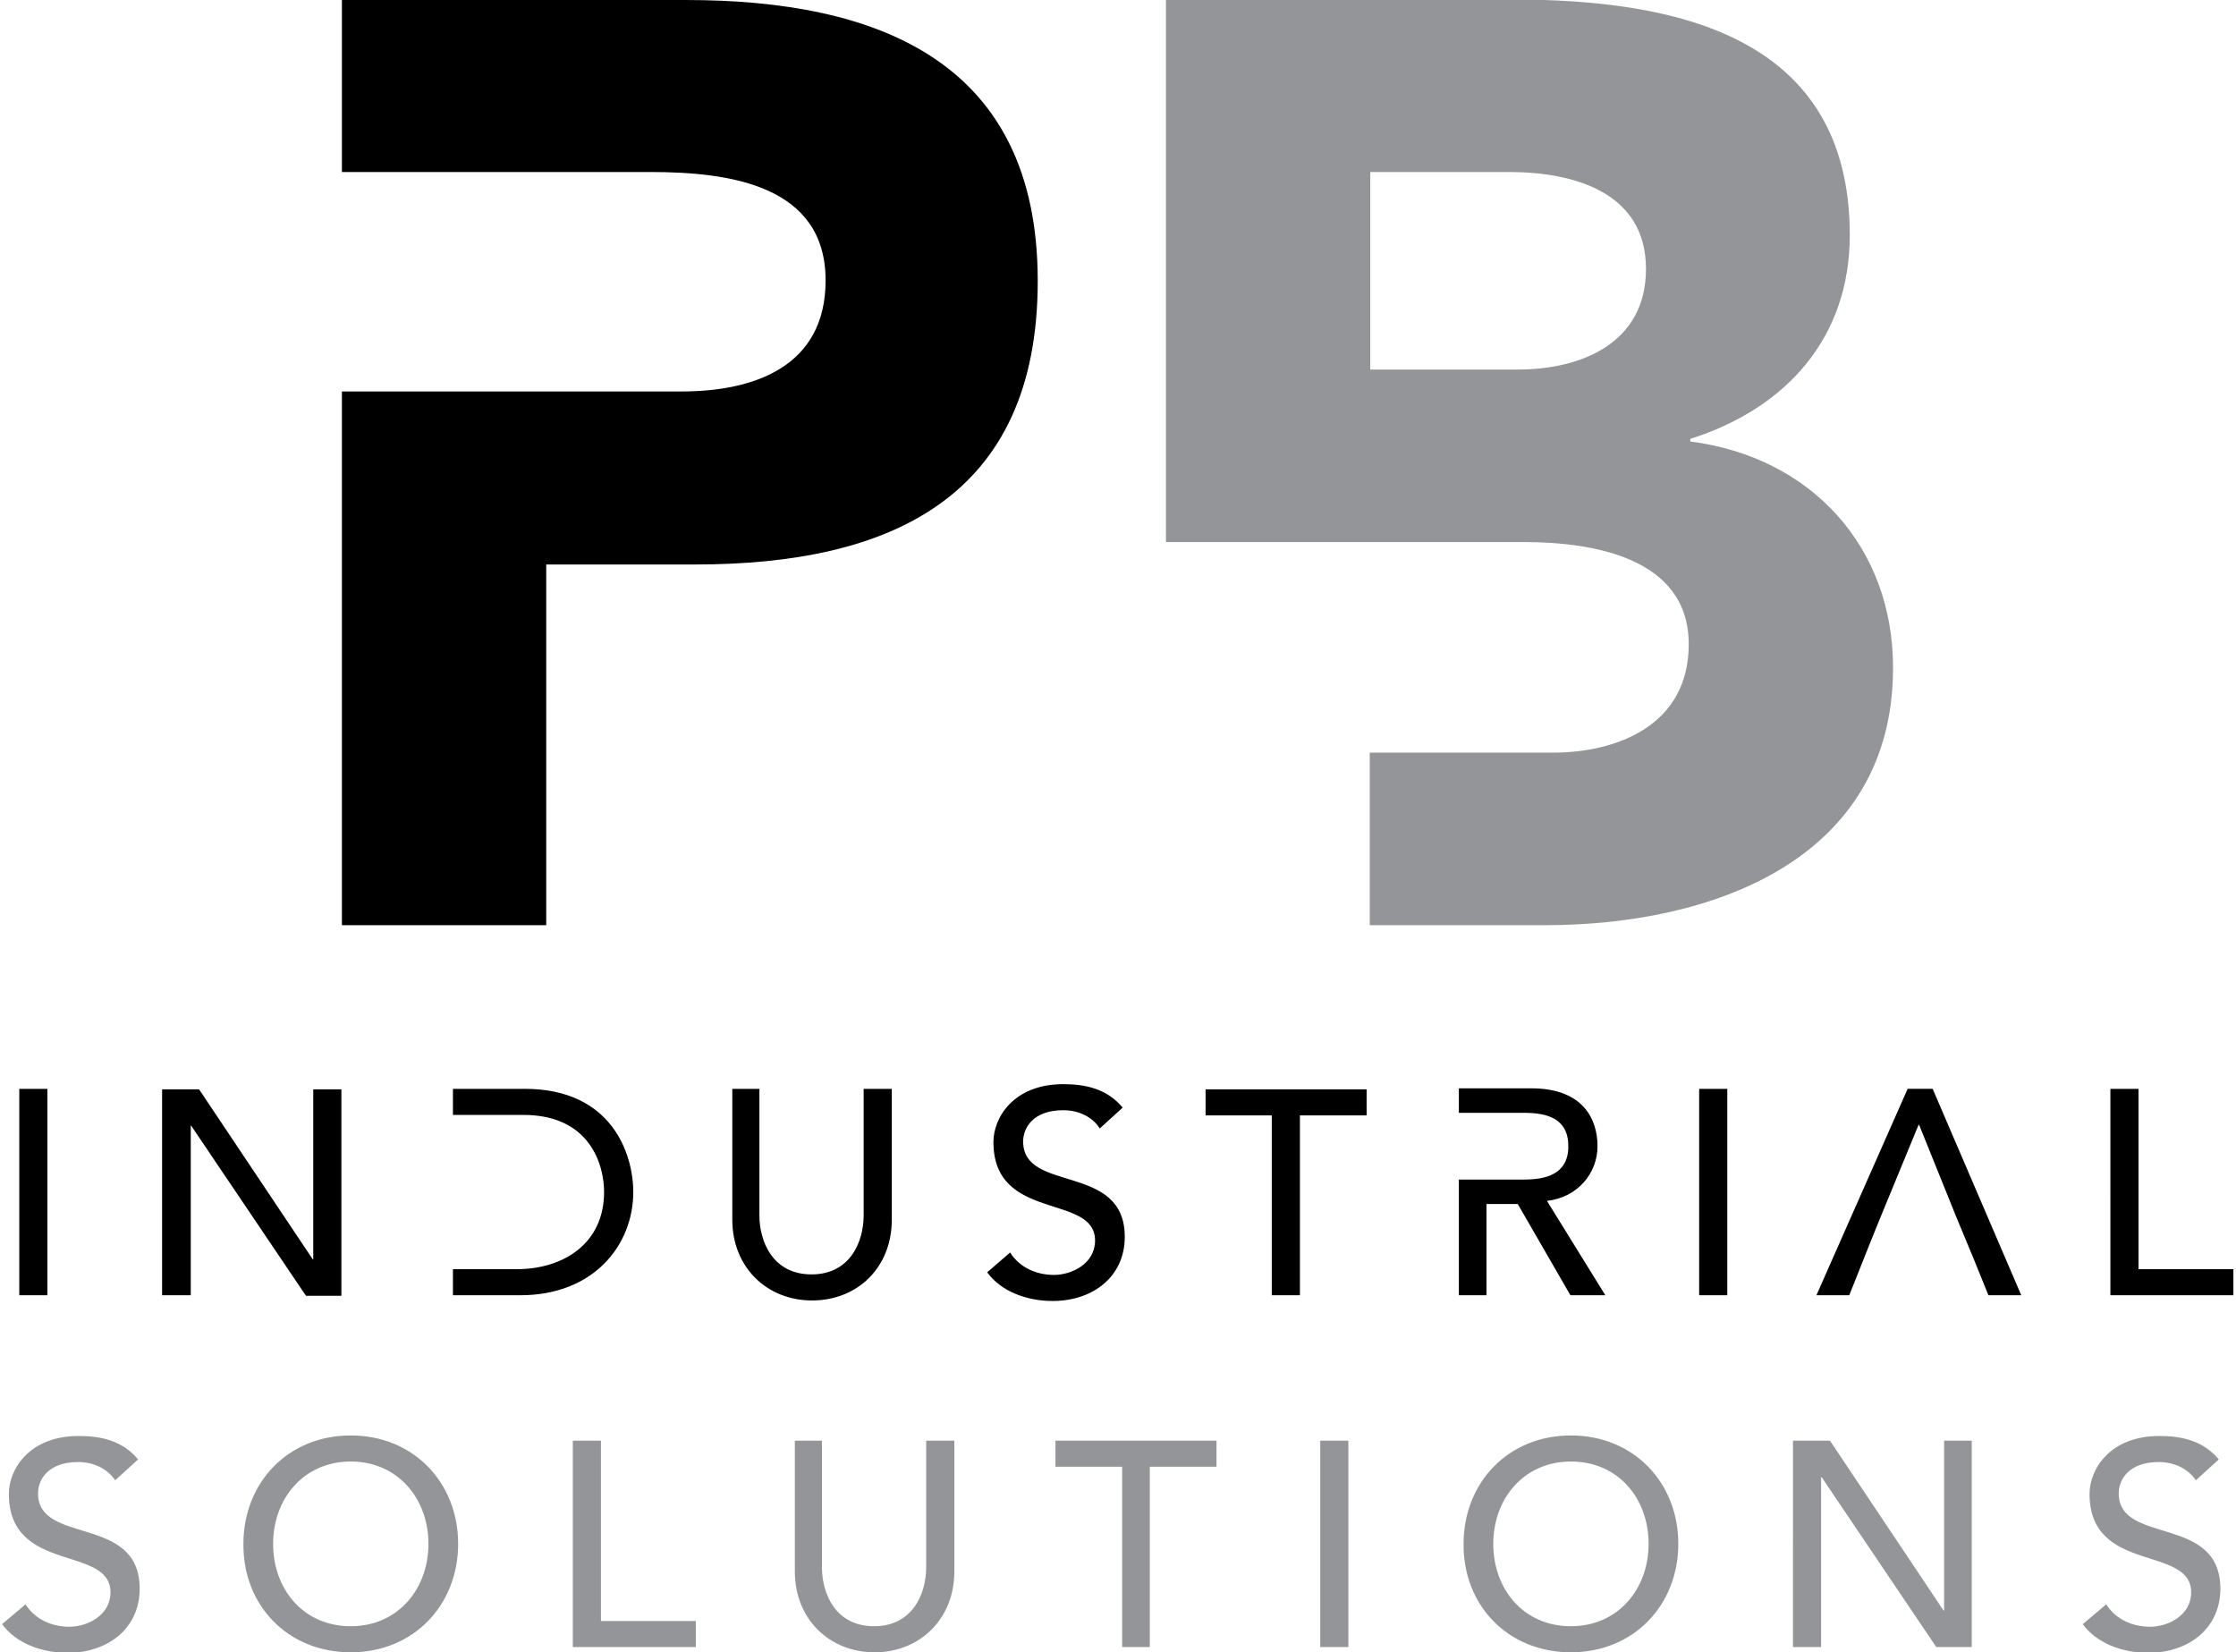
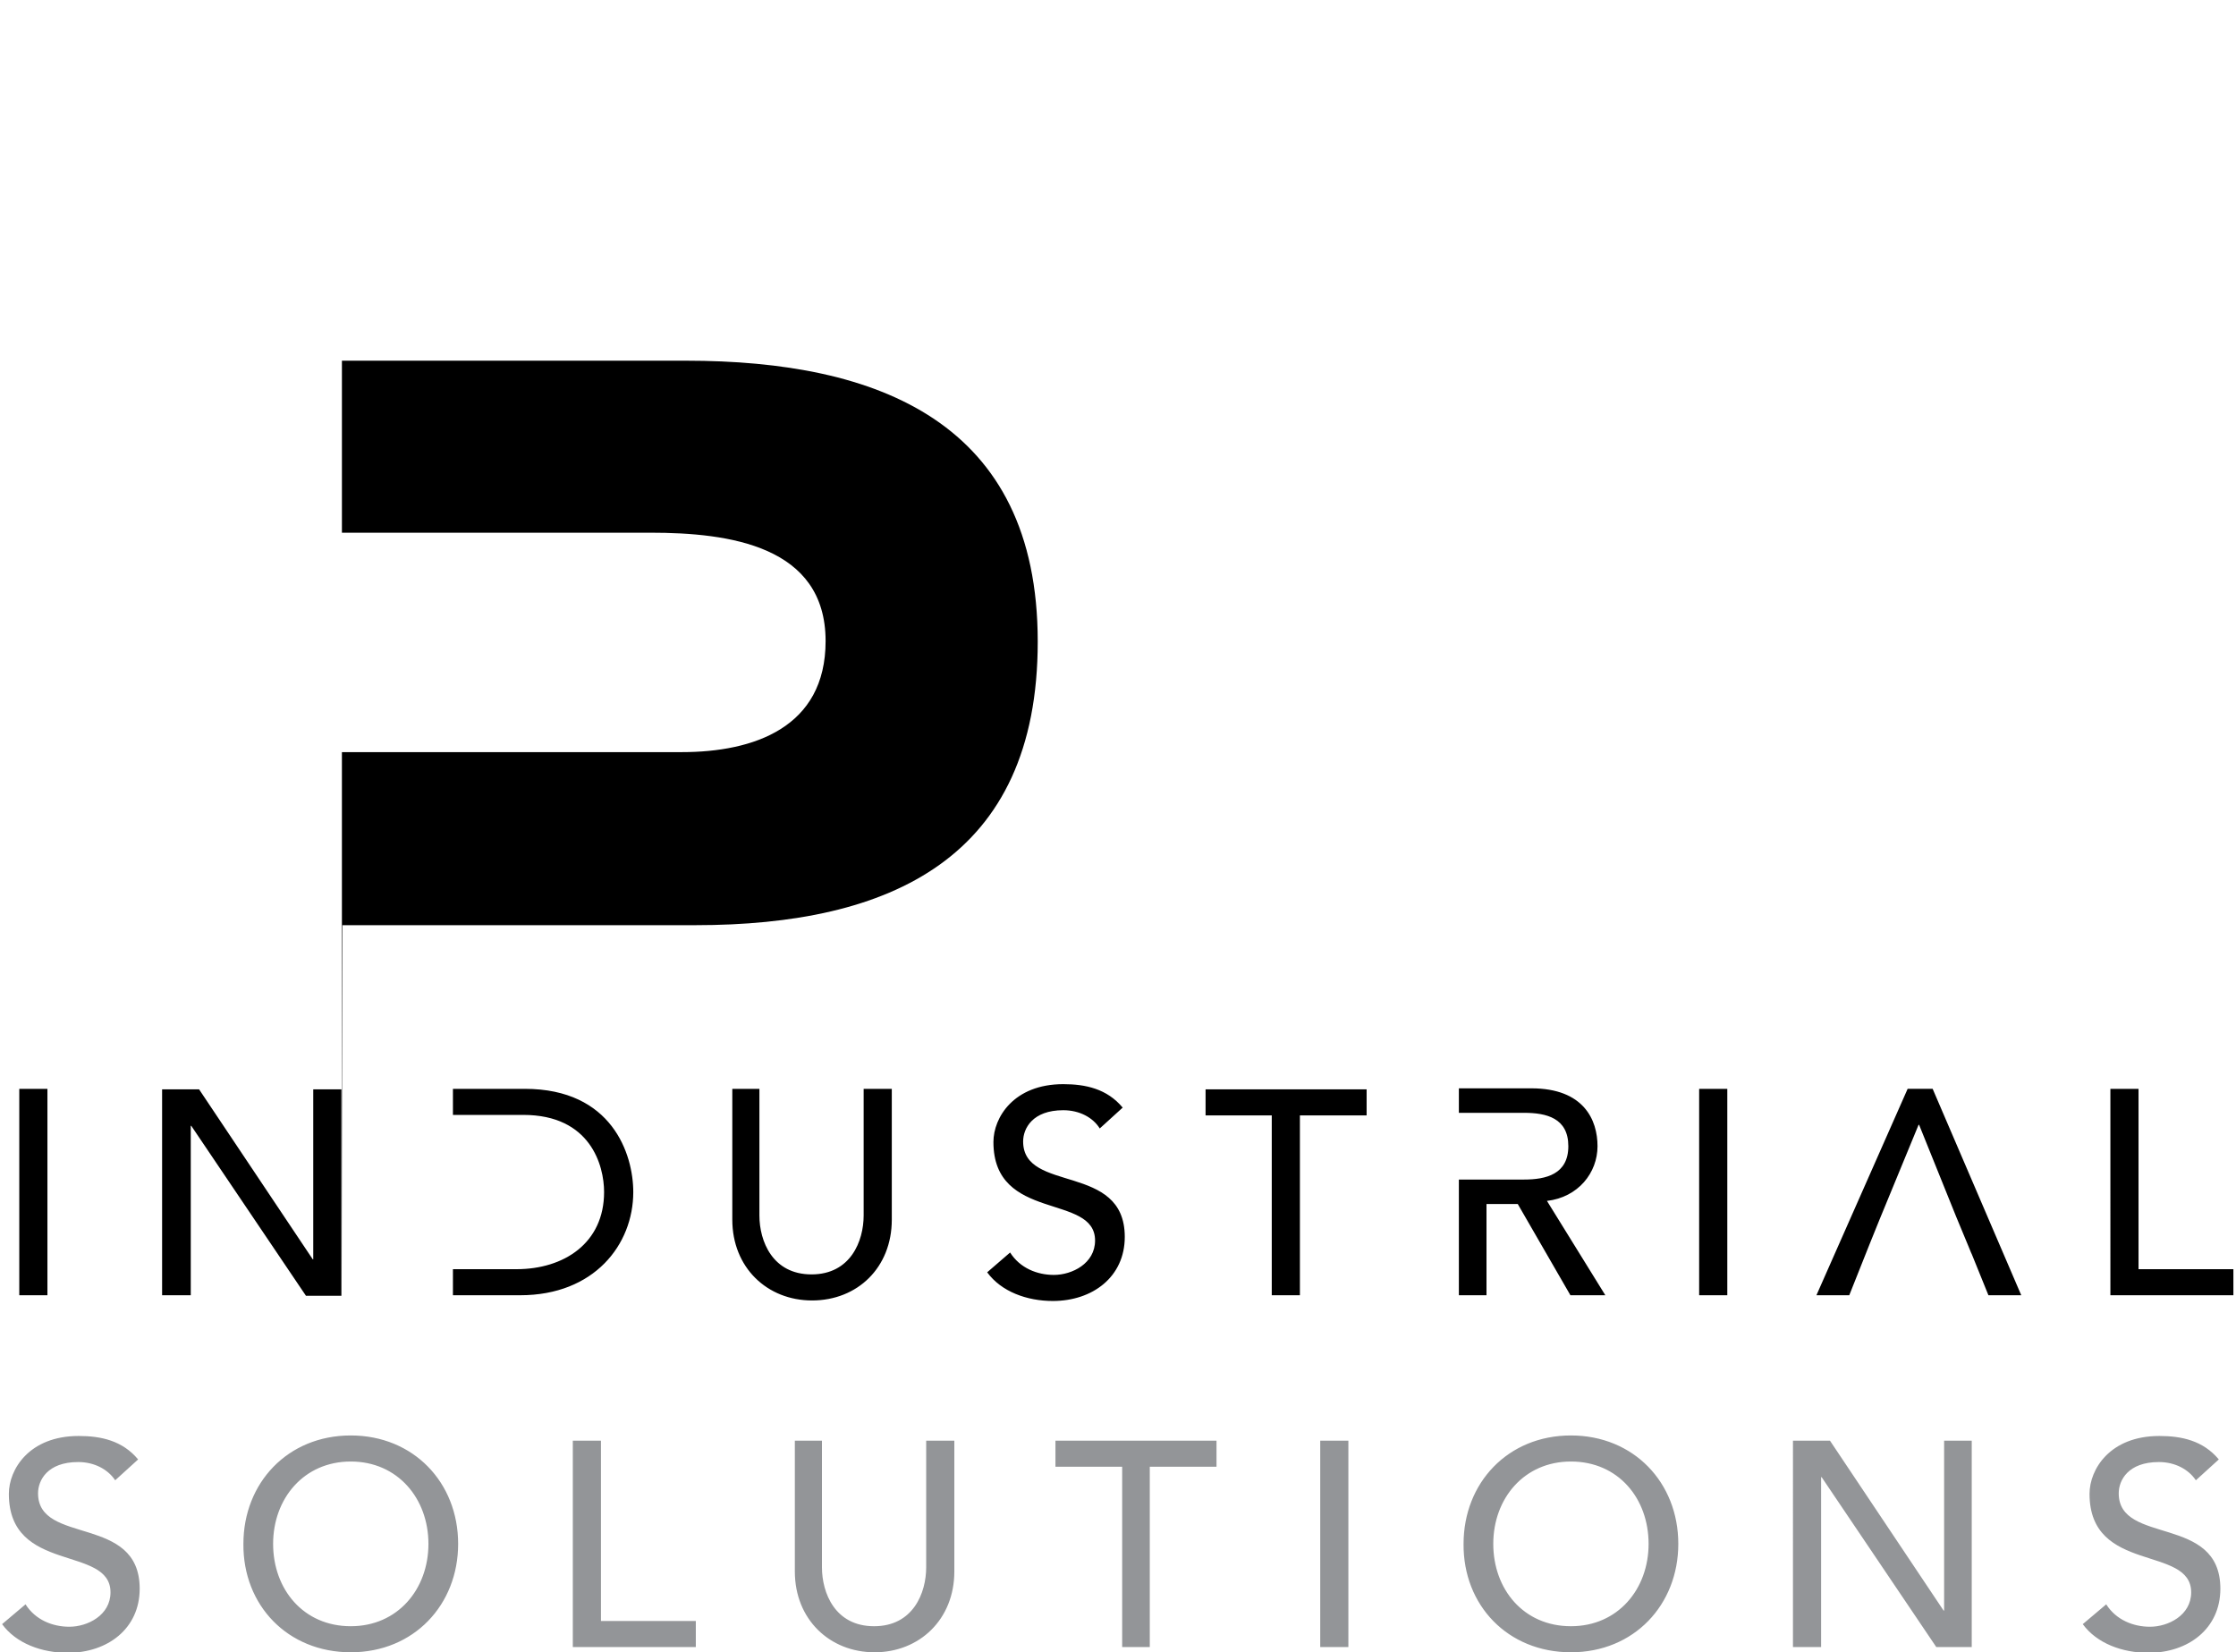
<svg xmlns="http://www.w3.org/2000/svg" version="1.2" viewBox="0 0 429 317" width="429" height="317">
  <title>PB INDUSTRIAL SOLUTIONS-svg</title>
  <style>
		.s0 { fill: #000000 } 
		.s1 { fill: #939598 } 
	</style>
-   <path id="Layer" class="s0" d="m65.7 177.5h39.1v-69.2h28.6c37.4 0 65.7-12.8 65.7-54.4 0-42.1-30.6-53.9-67.5-53.9h-66v33h39.1 0.3 19.8c15.1 0 33.6 2.5 33.6 20.8 0 16.6-13.8 21.3-27.6 21.3h-25.8-0.3-39.1v102.4z" />
-   <path id="Layer" fill-rule="evenodd" class="s1" d="m262.8 177.5v-33.1h35.1c12.3 0 26.1-5.2 26.1-20.8 0-16.8-18.8-19.6-31.6-19.6h-68.7v-104.1h66.2c31.1 0 65 6.6 65 45.2 0 19.8-12.3 33.3-30.6 39.1v0.5c23.3 3 38.9 20.3 38.9 43.4 0 37.1-35.1 49.4-66.7 49.4zm0.1-106.6h28.3c12.1 0 24.6-5 24.6-19.3 0-14.8-14-18.6-26.3-18.6h-26.6z" />
+   <path id="Layer" class="s0" d="m65.7 177.5h39.1h28.6c37.4 0 65.7-12.8 65.7-54.4 0-42.1-30.6-53.9-67.5-53.9h-66v33h39.1 0.3 19.8c15.1 0 33.6 2.5 33.6 20.8 0 16.6-13.8 21.3-27.6 21.3h-25.8-0.3-39.1v102.4z" />
  <path id="Layer" class="s0" d="m404.9 248.5h23.6v-5h-18.2v-34.6h-5.4zm-56.4 0h6.3l3.9-9.8 1.9-4.7 7.5-18.2h0.1l7.1 17.6 2.2 5.3 0.7 1.7 0.1 0.2 3.2 7.9h6.3l-17-39.6h-4.8zm-22.5 0h5.4v-39.6h-5.4zm-46.2 0h5.4v-17.5h6l10.1 17.5h6.7l-11.2-18.1c6-0.7 9.7-5.4 9.7-10.5 0-5-2.6-11.1-12.7-11.1h-13.9v4.7h5.4 0.6 6.5c4.3 0 8.5 1 8.5 6.4 0 5.4-4.3 6.4-8.5 6.4h-6.5-0.6-5.4v22.2zm-35.8 0h5.4v-34.5h12.8v-5h-30.9v5h12.7zm-54.6-4.4c2.7 3.7 7.6 5.5 12.6 5.5 7.6 0 13.8-4.6 13.8-12.3 0-14.3-19.5-8.3-19.5-18.3 0-2.5 1.8-6 7.7-6 3.1 0 5.7 1.4 7 3.5l4.4-4c-3-3.6-7.1-4.5-11.4-4.5-9.5 0-13.4 6.4-13.4 11.1 0 15.4 19.5 9.8 19.5 18.9 0 4.4-4.4 6.6-7.9 6.6-3.2 0-6.5-1.3-8.4-4.3zm-48.9-35.2v25.1c0 9.2 6.7 15.5 15.3 15.5 8.7 0 15.3-6.3 15.3-15.5v-25.1h-5.4v24.3c0 4.9-2.5 11.3-10 11.3-7.5 0-10-6.4-10-11.3v-24.3zm-53.6 39.6h12.9c14.2 0 21.7-9.7 21.7-19.8 0-7.3-4.1-19.8-20.8-19.8h-13.8v5h5.4 0.8 7.3c12.9 0 15.5 9.7 15.5 14.8 0 9.8-7.7 14.8-16.8 14.8h-6-0.8-5.4zm-55.7 0h5.4v-32.5h0.1l22 32.6h6.8v-39.6h-5.4v32.6h-0.1l-21.8-32.6h-7.1v39.5zm-27.5 0h5.4v-39.6h-5.4z" />
  <path id="Layer" fill-rule="evenodd" class="s1" d="m404.1 307.8c1.9 3 5.2 4.3 8.4 4.3 3.5 0 7.9-2.2 7.9-6.6 0-9.1-19.5-3.5-19.5-18.9 0-4.7 3.9-11.1 13.4-11.1 4.3 0 8.4 0.9 11.4 4.5l-4.4 4c-1.4-2.1-4-3.5-7.1-3.5-5.9 0-7.7 3.5-7.7 6 0 10 19.5 4 19.5 18.3 0 7.7-6.2 12.3-13.8 12.3-5 0-9.9-1.8-12.6-5.5zm-60.1-31.4h7.1l21.8 32.6h0.1v-32.6h5.3v39.6h-6.8l-22-32.6h-0.1v32.6h-5.4zm-63.2 19.8c0-11.7 8.5-20.8 20.6-20.8 12 0 20.6 9 20.6 20.8 0 11.7-8.5 20.8-20.6 20.8-12.1 0-20.7-9-20.6-20.8zm35.5 0c0-8.7-5.8-15.8-14.9-15.8-9 0-14.9 7.1-14.9 15.8 0 8.7 5.8 15.8 14.9 15.8 9 0 14.9-7.1 14.9-15.8zm-63-19.8h5.4v39.6h-5.4zm-38 39.6v-34.6h-12.8v-5h30.9v5h-12.8v34.6zm-57.6-39.6v24.3c0 4.9 2.5 11.3 10 11.3 7.5 0 10-6.4 10-11.3v-24.3h5.4v25.1c0 9.2-6.7 15.5-15.3 15.5-8.6 0-15.3-6.3-15.3-15.5v-25.1zm-47.8 0h5.4v34.6h18.2v5h-23.6zm-63.2 19.8c0-11.7 8.5-20.8 20.6-20.8 12 0 20.6 9 20.6 20.8 0 11.7-8.5 20.8-20.6 20.8-12.1 0-20.7-9-20.6-20.8zm35.5 0c0-8.7-5.9-15.8-14.9-15.8-9 0-14.9 7.1-14.9 15.8 0 8.7 5.8 15.8 14.9 15.8 9 0 14.9-7.1 14.9-15.8zm-77.3 11.6c1.9 3 5.2 4.3 8.4 4.3 3.5 0 7.9-2.2 7.9-6.6 0-9.1-19.5-3.5-19.5-18.9 0-4.7 3.9-11.1 13.4-11.1 4.3 0 8.4 0.9 11.4 4.5l-4.4 4c-1.4-2.1-4-3.5-7.1-3.5-5.9 0-7.7 3.5-7.7 6 0 10 19.5 4 19.5 18.3 0 7.7-6.2 12.3-13.8 12.3-5 0-9.9-1.8-12.6-5.5z" />
</svg>